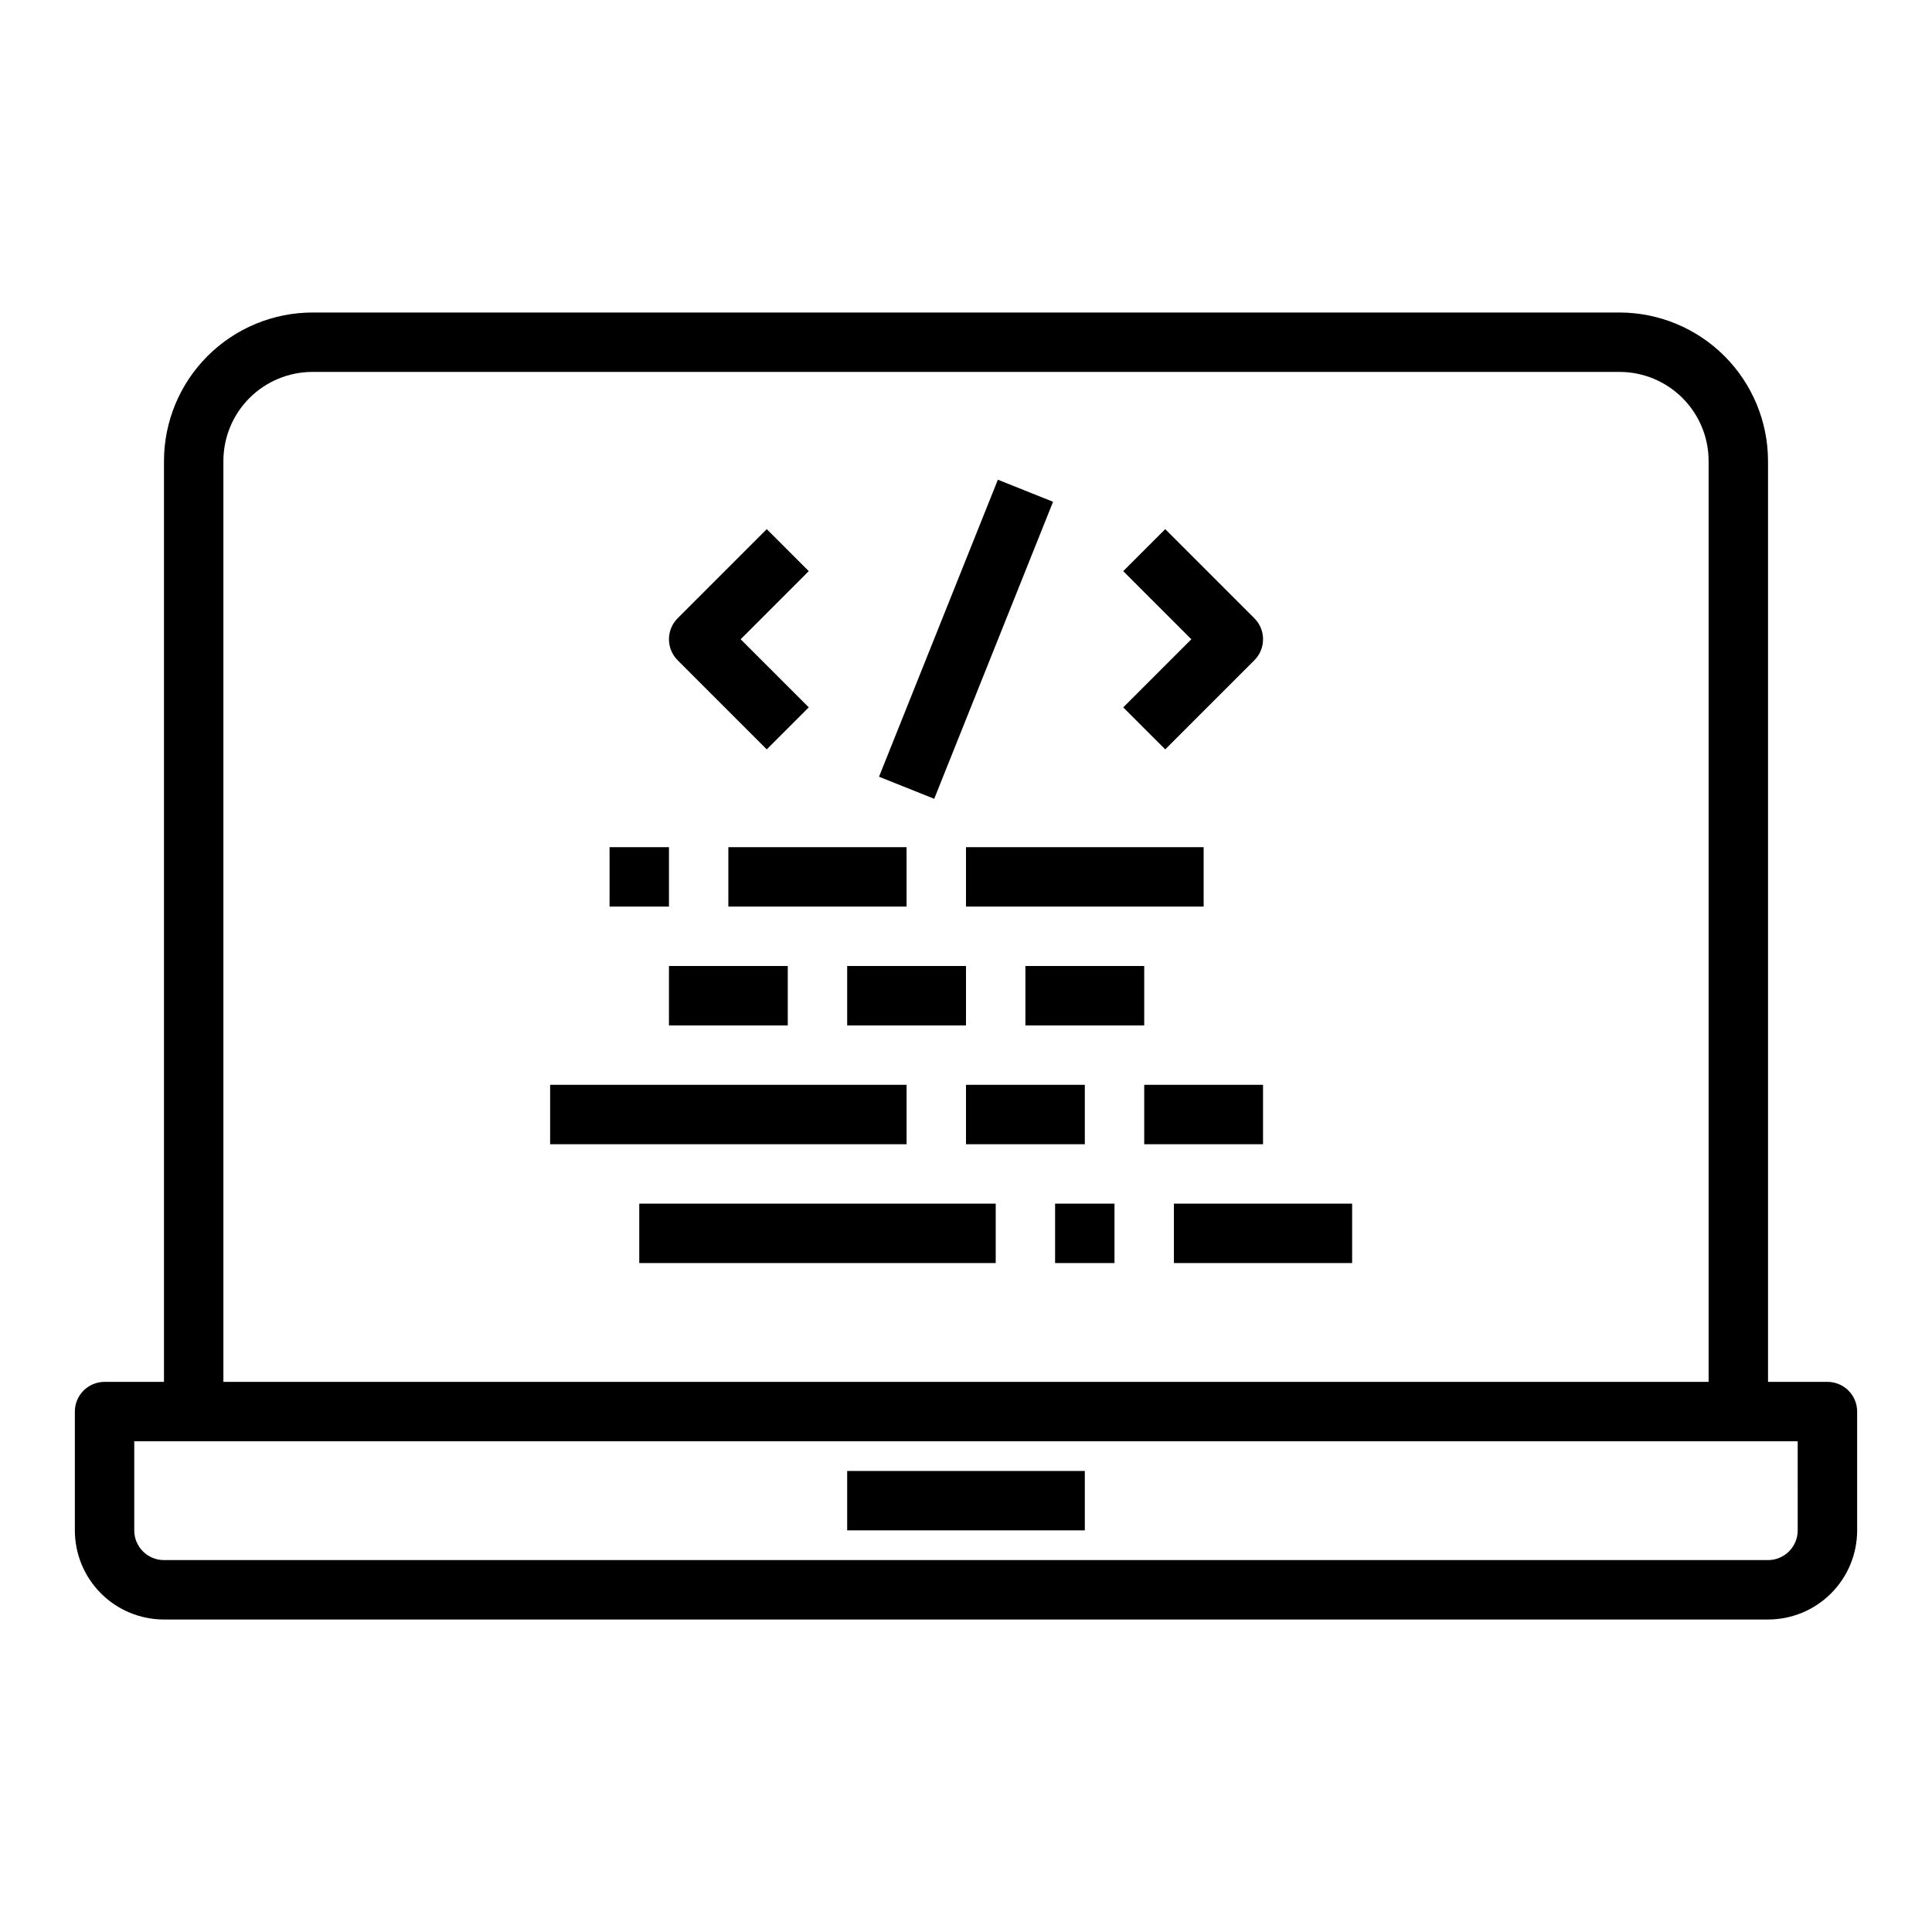
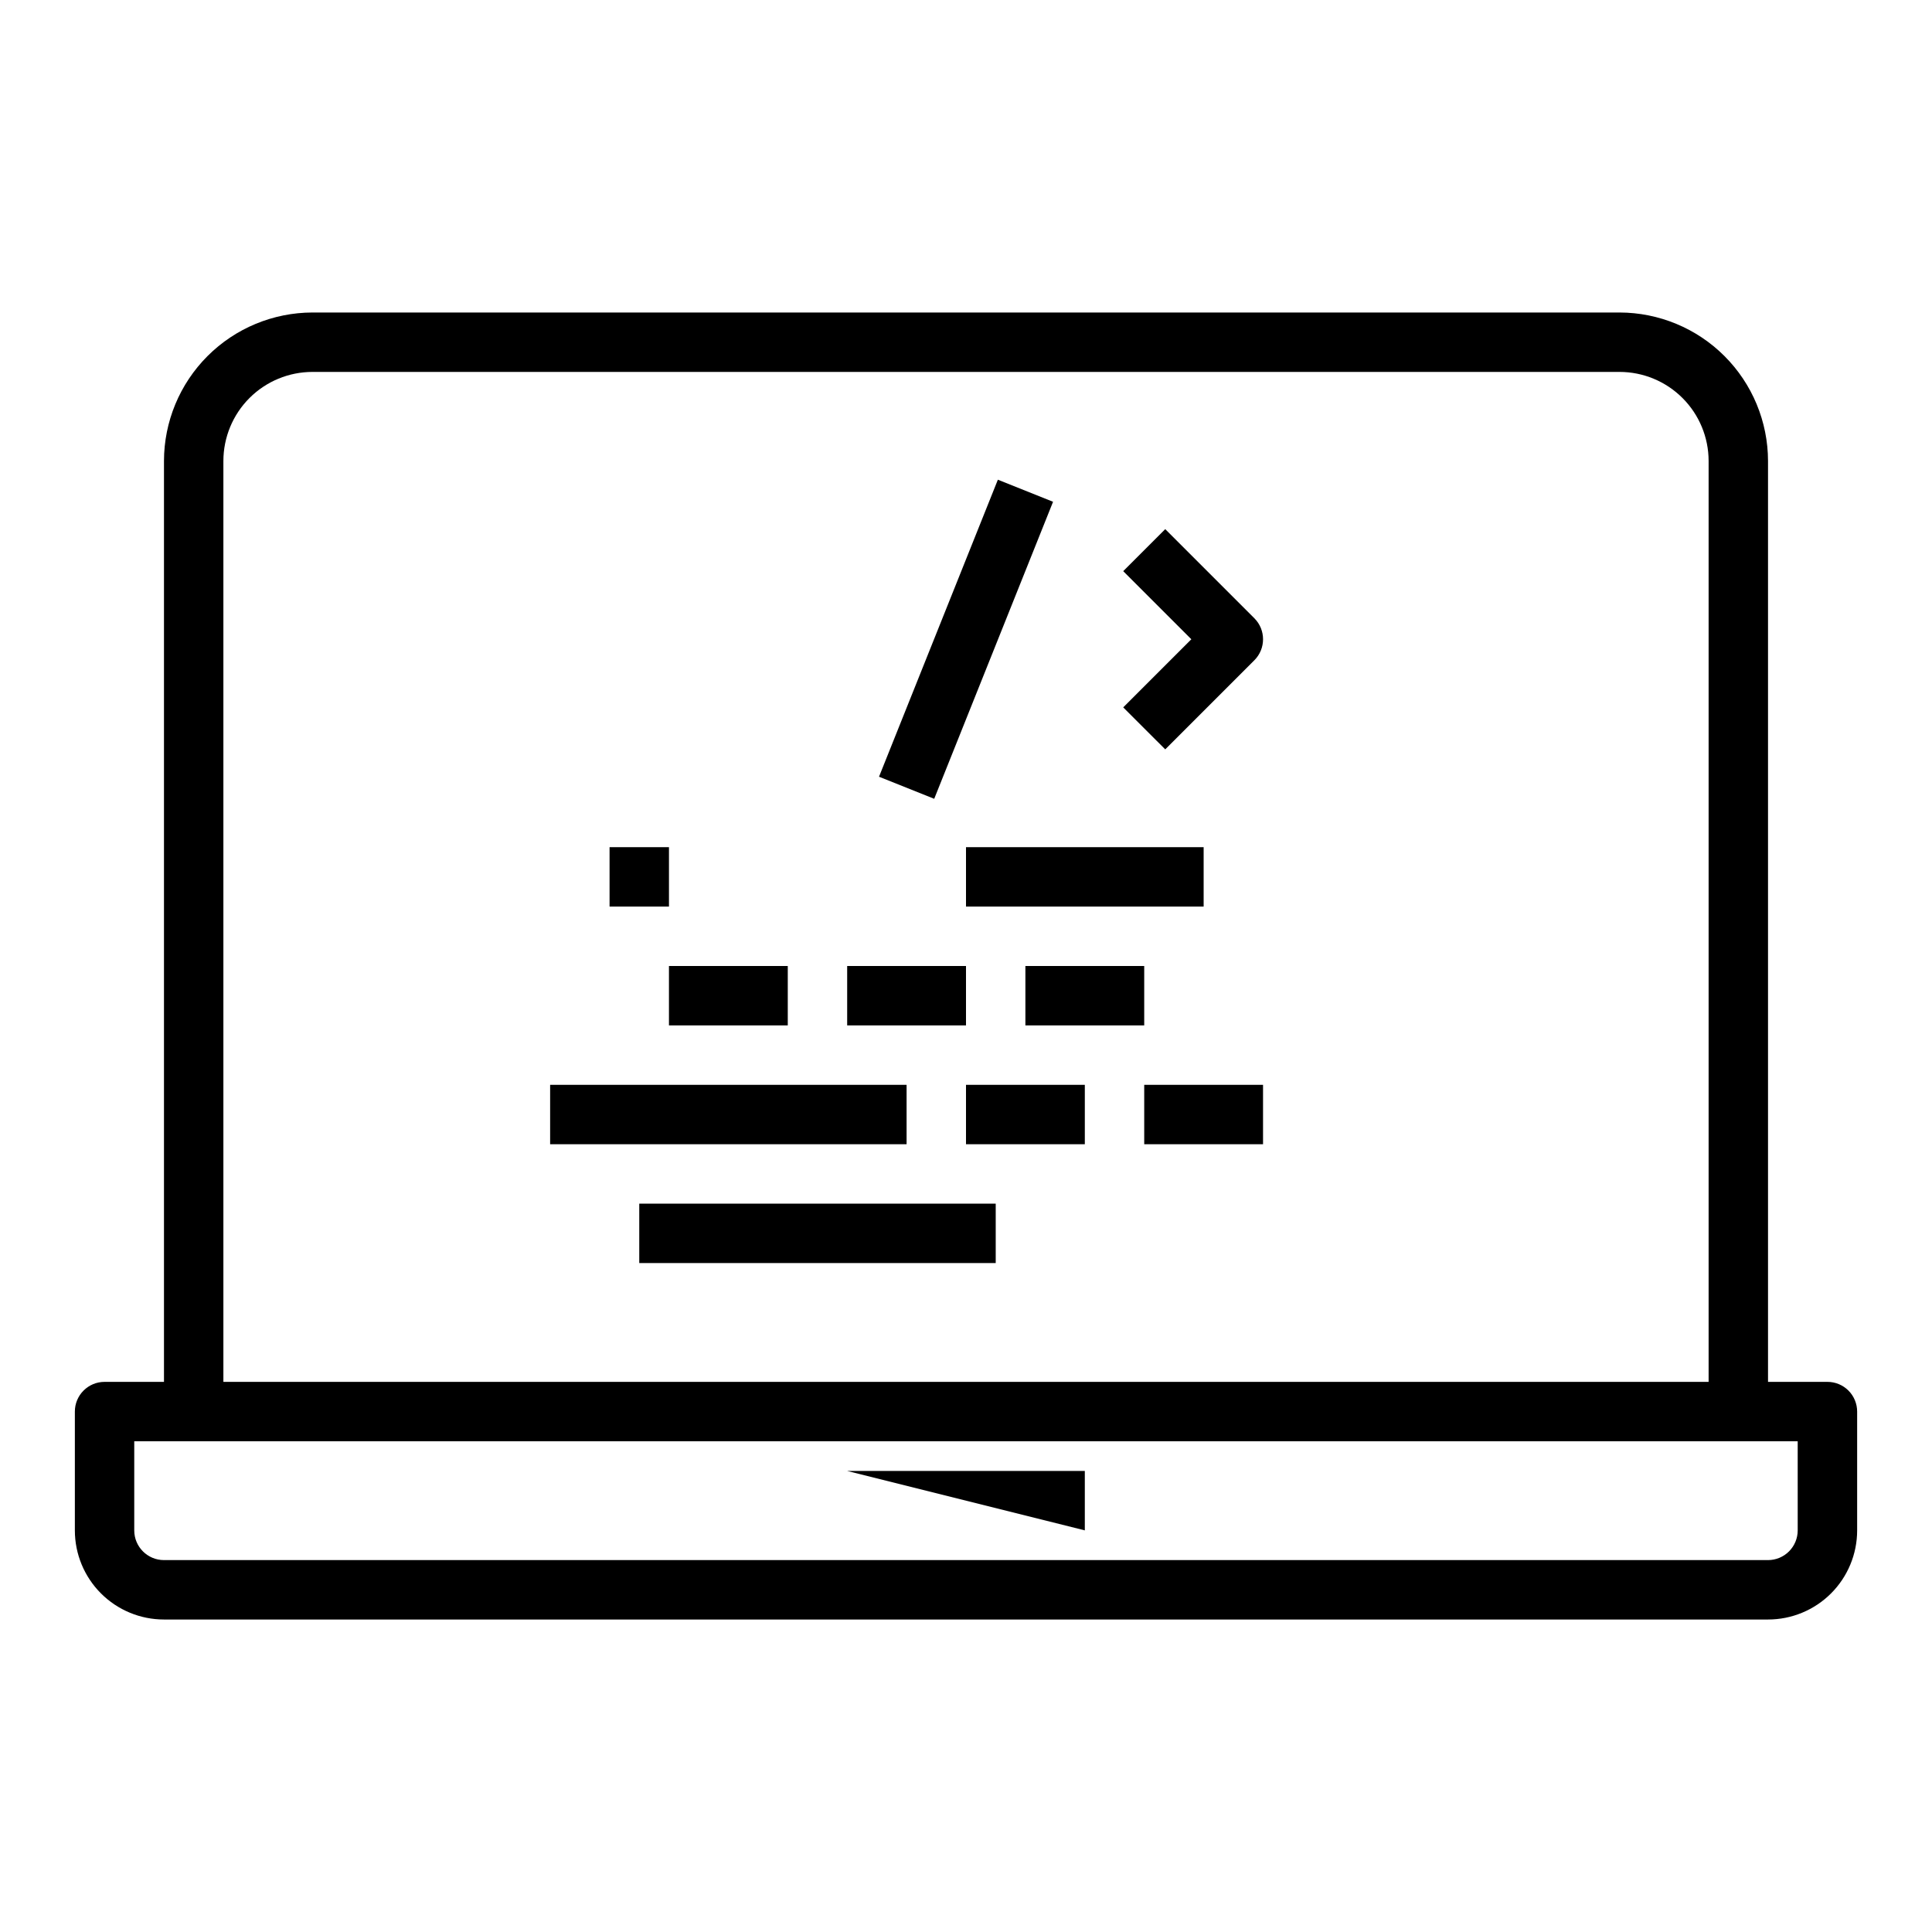
<svg xmlns="http://www.w3.org/2000/svg" fill="#000000" width="800px" height="800px" version="1.1" viewBox="144 144 512 512">
  <g>
    <path d="m628.29 510.21h-15.746v-244.03c-0.012-10.438-4.164-20.441-11.543-27.82-7.379-7.379-17.383-11.527-27.816-11.543h-346.37c-10.434 0.016-20.438 4.164-27.816 11.543-7.379 7.379-11.531 17.383-11.543 27.82v244.03h-15.742c-4.348 0-7.875 3.523-7.875 7.871v31.488c0 6.266 2.488 12.27 6.918 16.699 4.43 4.43 10.438 6.918 16.699 6.918h425.09c6.262 0 12.27-2.488 16.699-6.918 4.43-4.43 6.918-10.434 6.918-16.699v-31.488c0-2.086-0.832-4.09-2.305-5.566-1.477-1.477-3.481-2.305-5.566-2.305zm-425.09-244.03c0-6.266 2.488-12.273 6.914-16.699 4.43-4.43 10.438-6.918 16.699-6.918h346.37c6.262 0 12.27 2.488 16.699 6.918 4.43 4.426 6.918 10.434 6.918 16.699v244.03h-393.6zm417.21 283.39c0 2.09-0.828 4.09-2.305 5.566-1.477 1.477-3.477 2.305-5.566 2.305h-425.09c-4.348 0-7.871-3.523-7.871-7.871v-23.617h440.83z" />
-     <path d="m368.51 533.82h62.977v15.742h-62.977z" />
-     <path d="m347.2 342.59 11.133-11.133-18.051-18.047 18.051-18.051-11.133-11.133-23.617 23.617h0.004c-3.074 3.074-3.074 8.059 0 11.133z" />
+     <path d="m368.51 533.82h62.977v15.742z" />
    <path d="m452.8 342.59 23.617-23.617v0.004c3.07-3.074 3.07-8.059 0-11.133l-23.617-23.617-11.133 11.133 18.051 18.051-18.051 18.051z" />
    <path d="m376.95 349.84 31.496-78.715 14.625 5.852-31.496 78.715z" />
-     <path d="m337.02 368.51h47.23v15.742h-47.23z" />
    <path d="m321.28 400h31.488v15.742h-31.488z" />
    <path d="m368.51 400h31.488v15.742h-31.488z" />
    <path d="m289.79 431.49h94.465v15.742h-94.465z" />
    <path d="m305.54 368.51h15.742v15.742h-15.742z" />
    <path d="m313.41 462.98h94.465v15.742h-94.465z" />
-     <path d="m423.61 462.98h15.742v15.742h-15.742z" />
    <path d="m415.74 400h31.488v15.742h-31.488z" />
    <path d="m400 431.49h31.488v15.742h-31.488z" />
    <path d="m447.23 431.49h31.488v15.742h-31.488z" />
    <path d="m400 368.51h62.977v15.742h-62.977z" />
-     <path d="m455.1 462.98h47.23v15.742h-47.23z" />
  </g>
</svg>